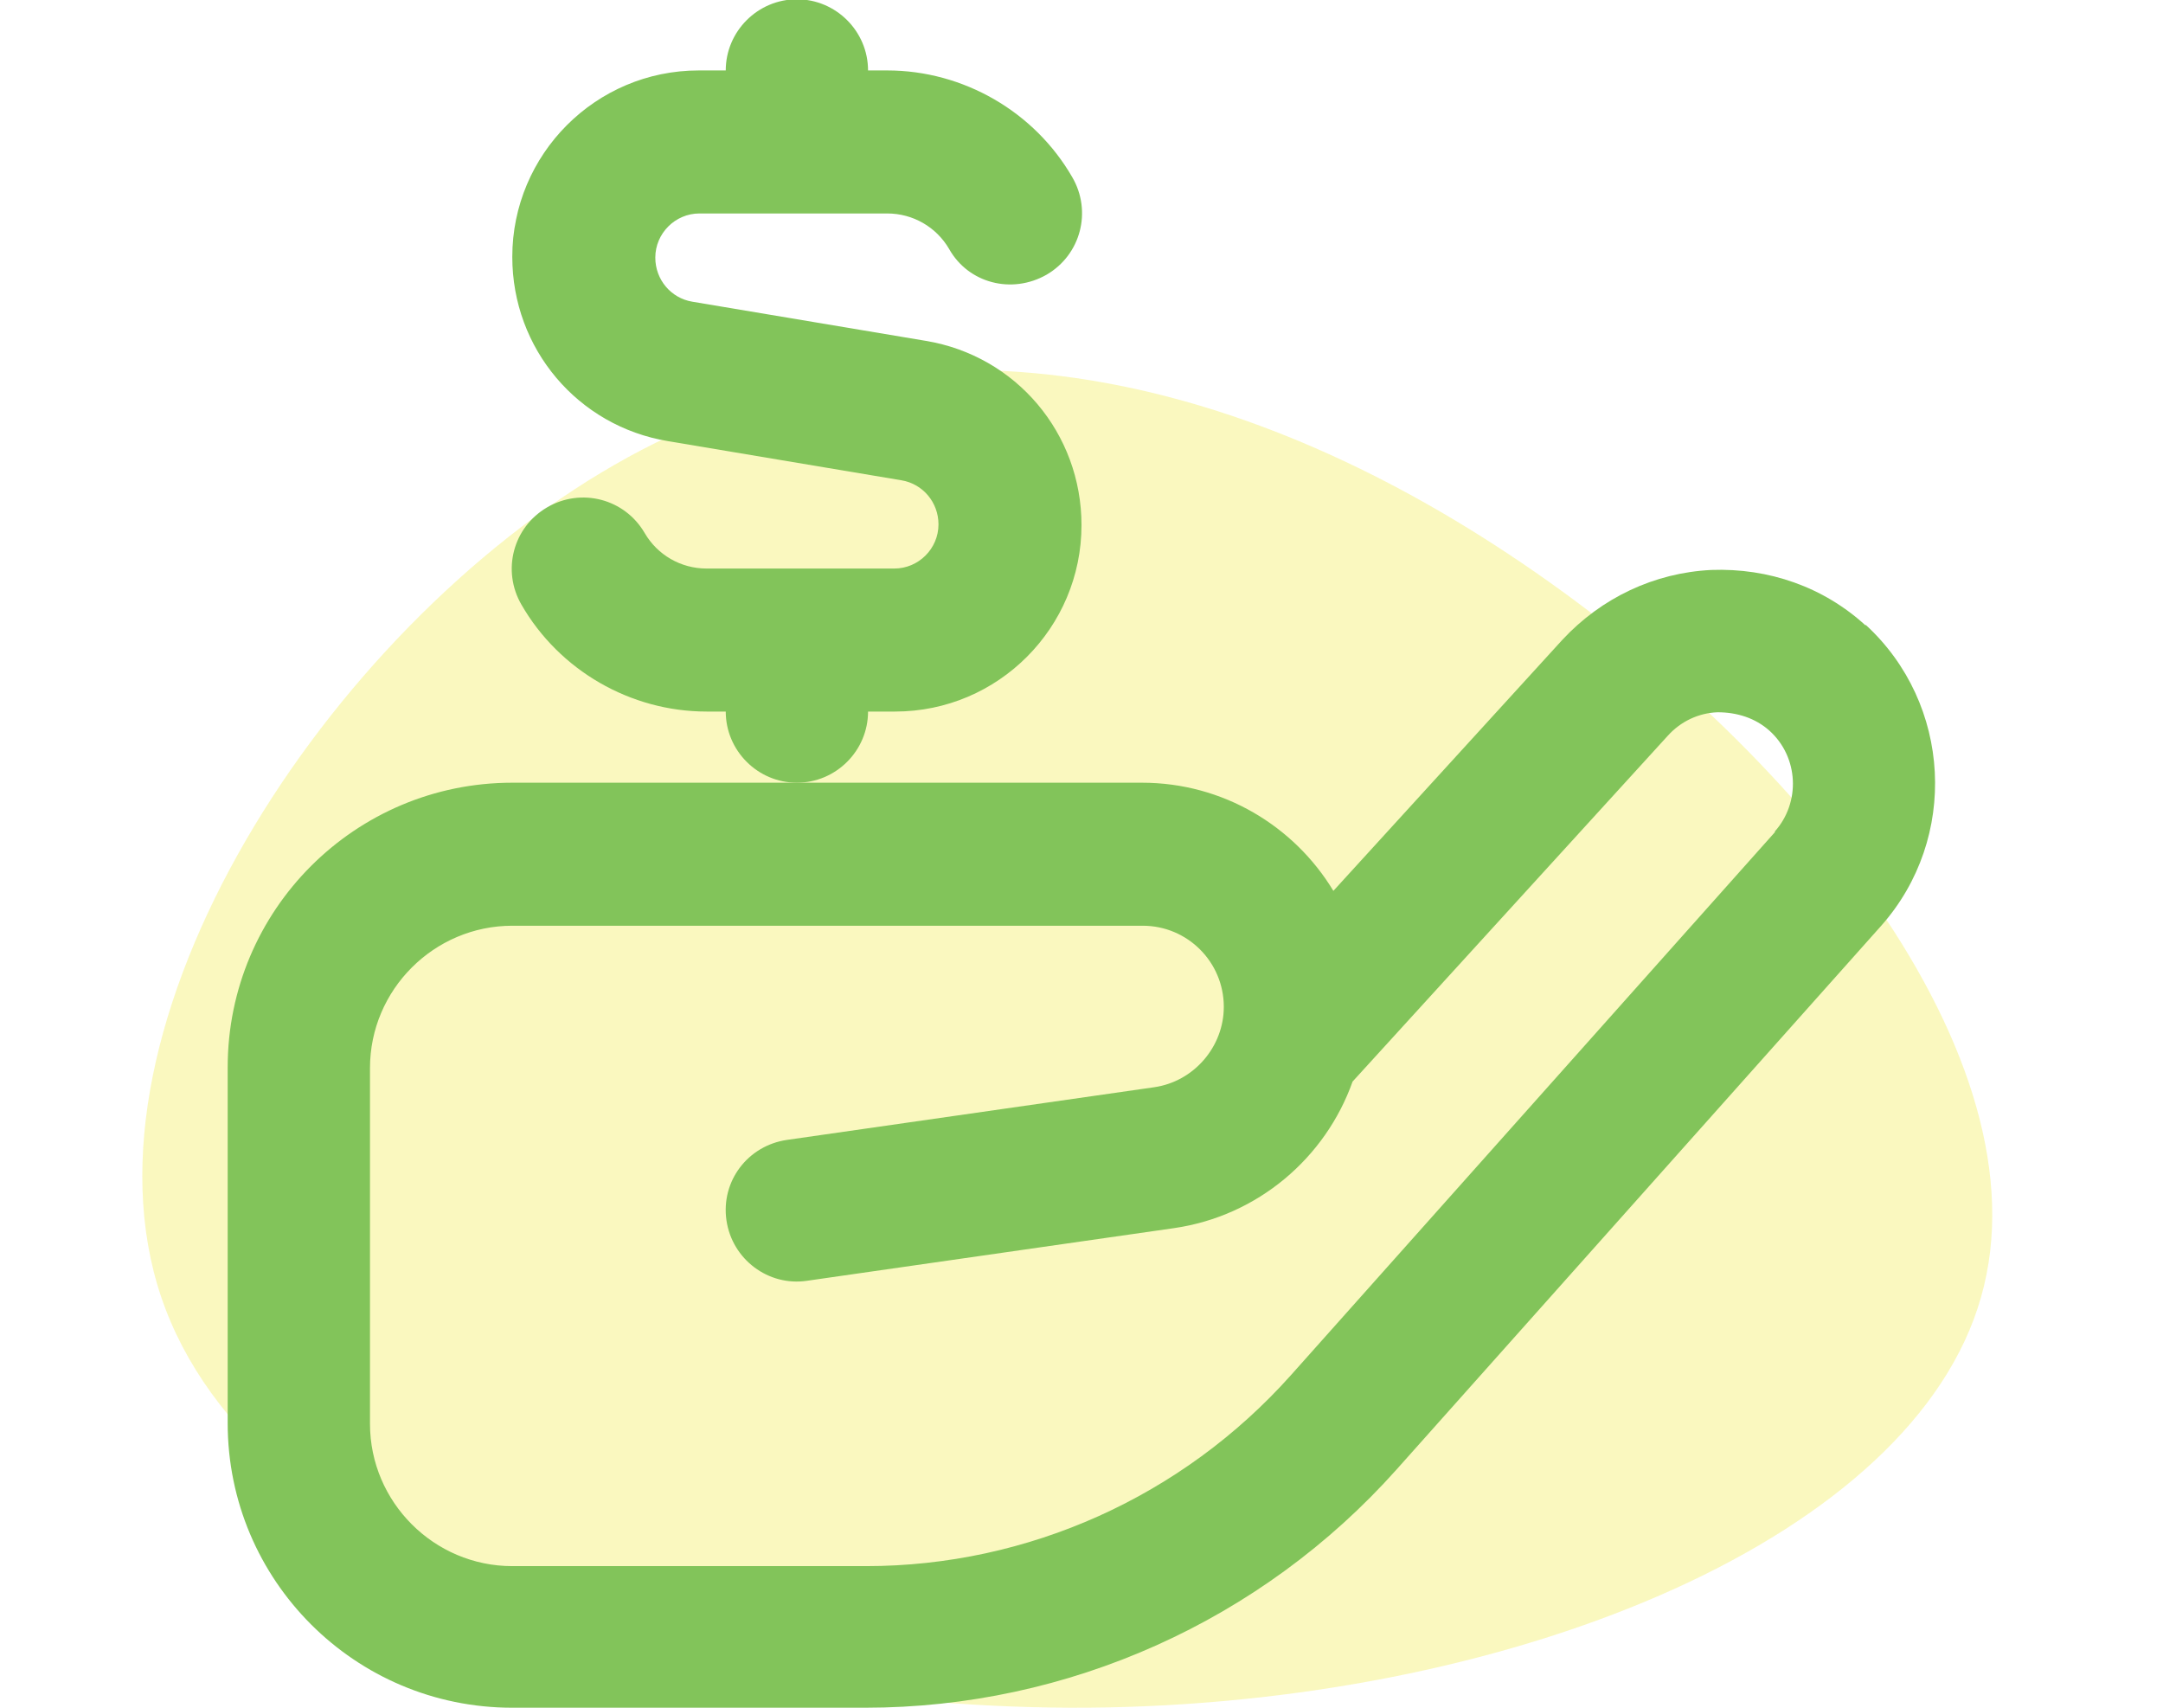
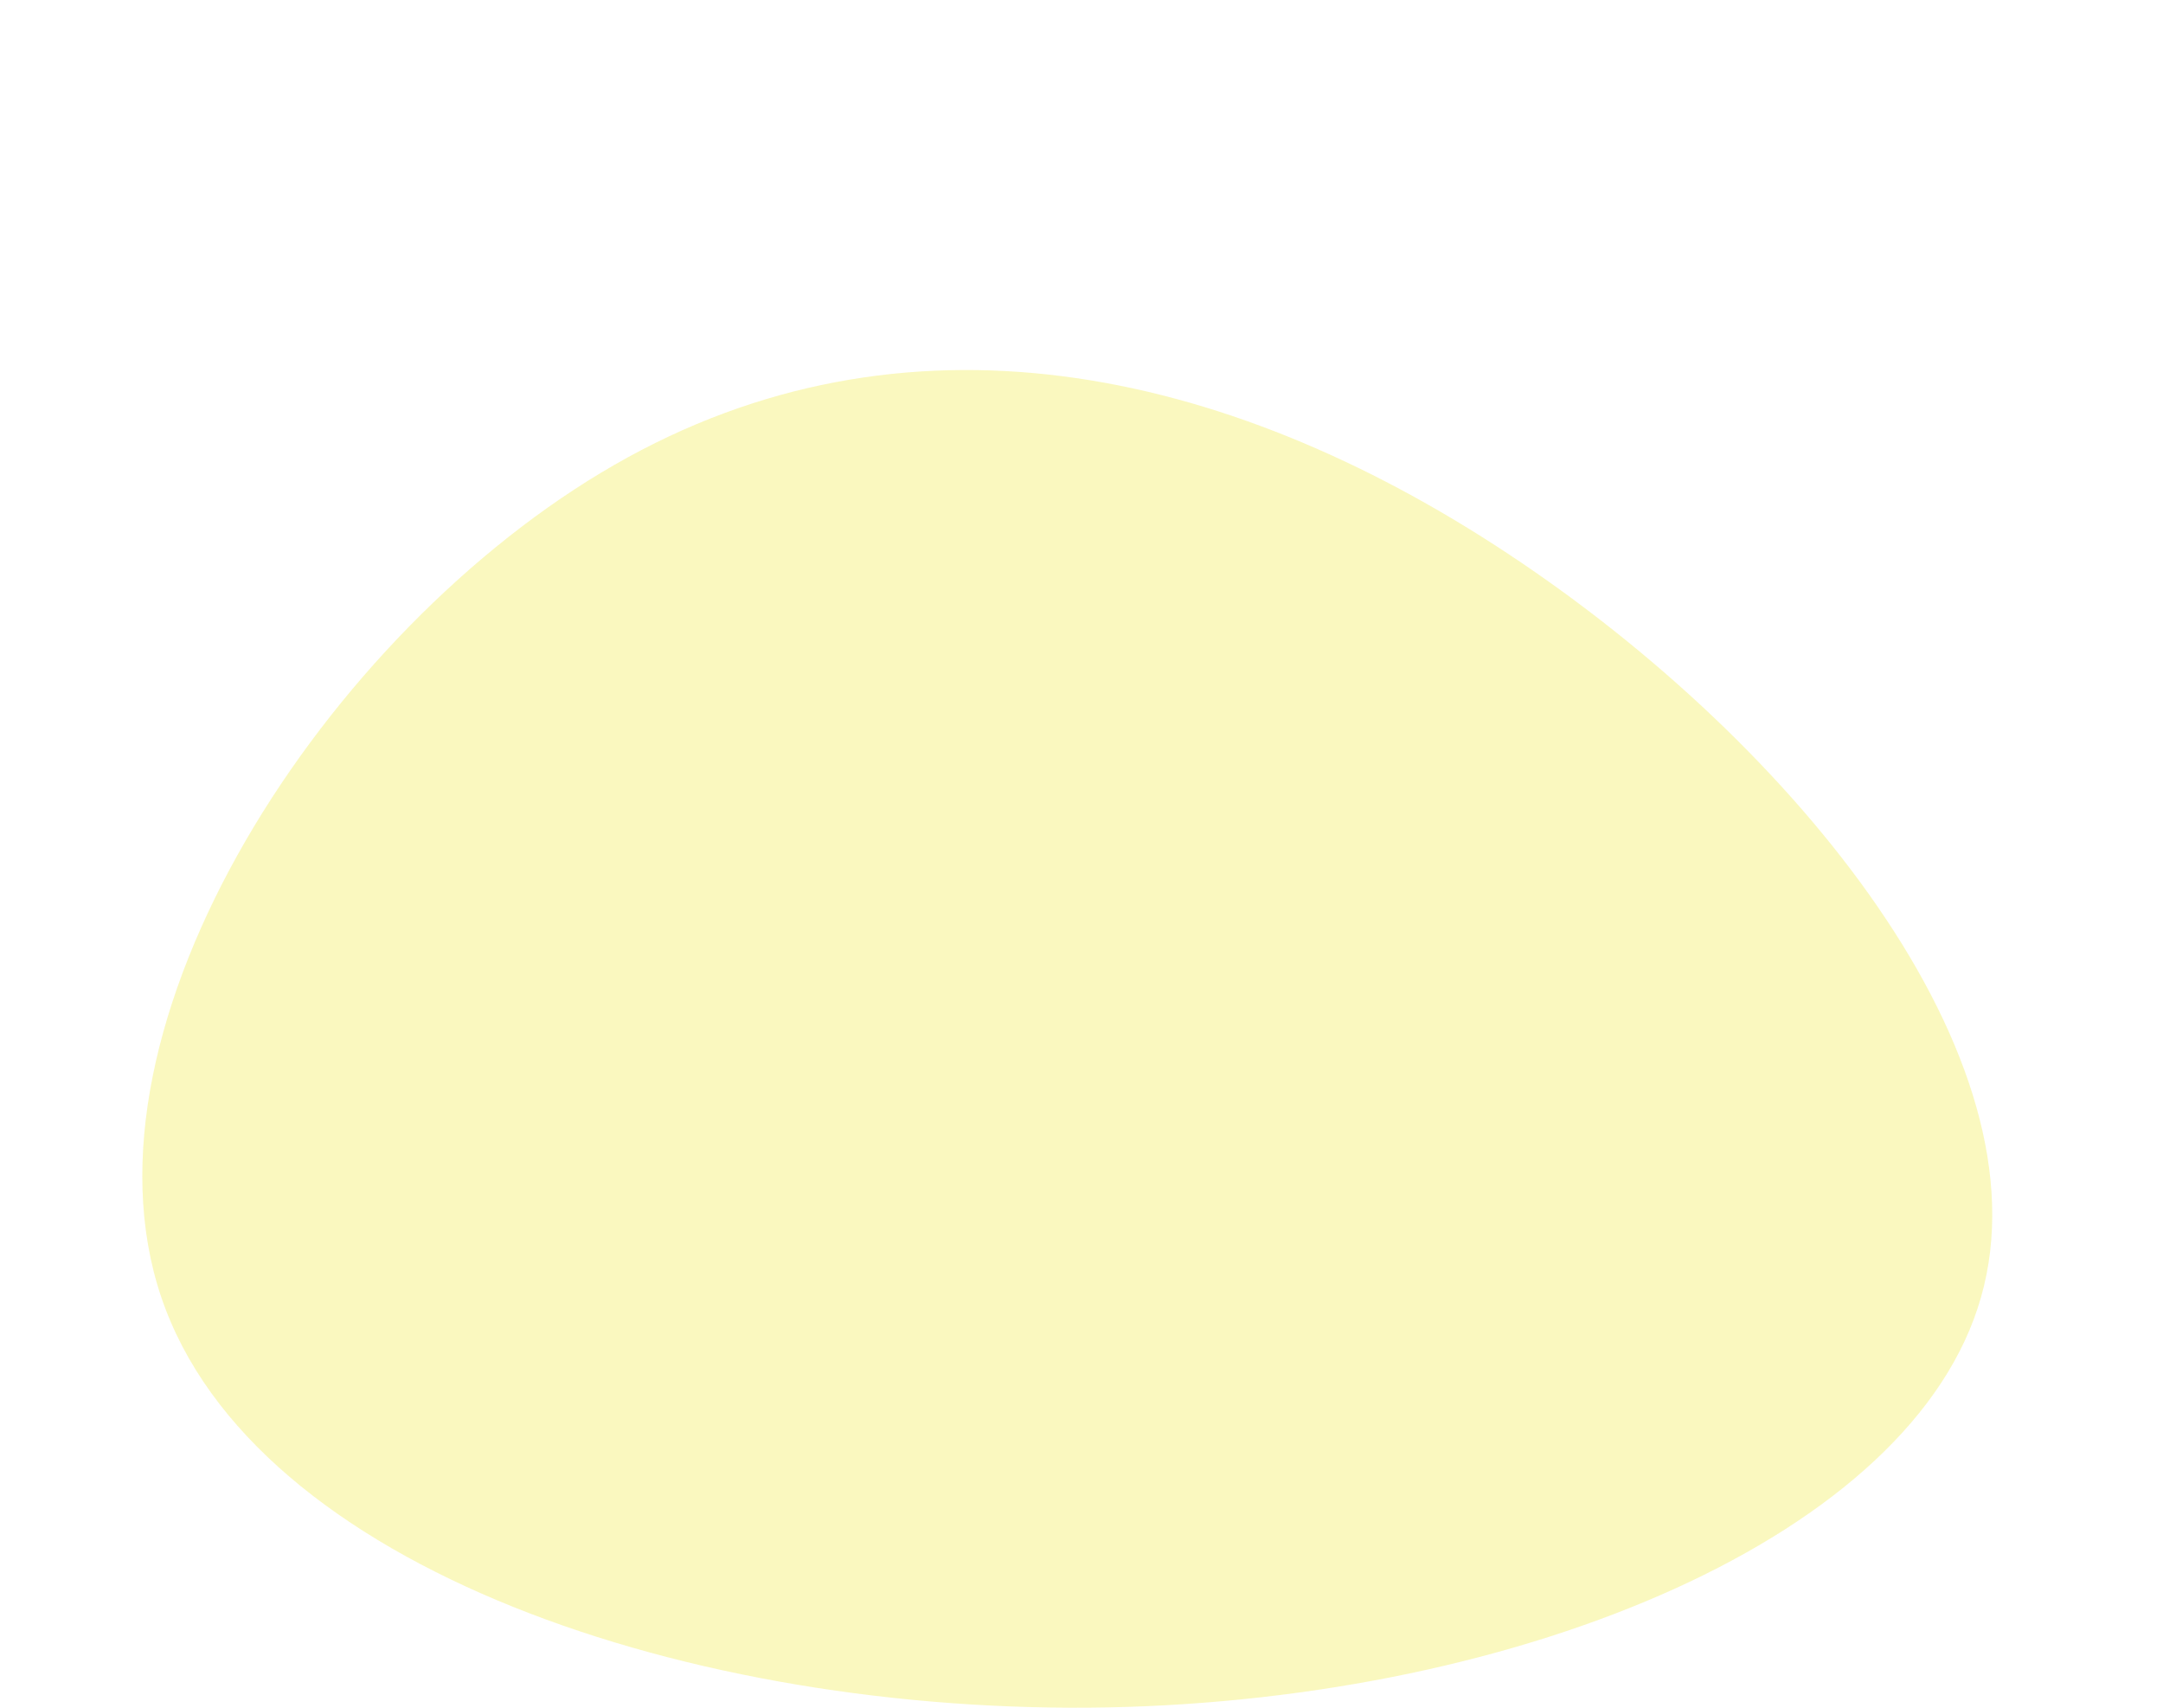
<svg xmlns="http://www.w3.org/2000/svg" width="76" height="60" viewBox="0 0 76 60" fill="none">
  <path opacity="0.3" d="M69.609 45.566C71.999 37.165 63.072 26.128 53.008 19.47C42.928 12.795 31.709 10.516 21.596 16.328C11.467 22.139 2.444 36.026 5.663 45.566C8.882 55.105 24.344 60.266 38.928 59.989C53.512 59.696 67.235 53.966 69.609 45.566Z" fill="#ECE829" />
  <g clip-path="url(#clip0_262_579)">
    <path d="M65.55 21.975C64.075 20.625 62.15 19.95 60.125 20.025C58.125 20.125 56.275 21 54.9 22.475L46.85 31.3C45.475 29.025 42.975 27.5 40.125 27.5H18C12.475 27.5 8 31.975 8 37.5V50C8 55.525 12.475 60 18 60H30.4C37.525 60 44.325 56.95 49.075 51.625L66.1 32.525C68.825 29.45 68.575 24.725 65.55 21.95V21.975ZM62.375 29.225L45.35 48.325C41.55 52.575 36.125 55.025 30.425 55.025H18C15.25 55.025 13 52.775 13 50.025V37.525C13 34.775 15.25 32.525 18 32.525H40.15C41.725 32.525 43 33.8 43 35.375C43 36.775 41.95 38 40.55 38.2L27.65 40.05C26.275 40.25 25.325 41.5 25.525 42.875C25.725 44.25 27 45.2 28.35 45L41.25 43.15C44.2 42.725 46.575 40.675 47.525 38L58.6 25.85C59.05 25.35 59.675 25.05 60.35 25.025C61.025 25.025 61.675 25.225 62.175 25.675C63.2 26.6 63.275 28.2 62.35 29.225H62.375Z" fill="#82C45A" />
-     <path d="M30.5 25H31.45C35.075 25 38 22.05 38 18.45C38 15.225 35.7 12.5 32.525 11.975L24.325 10.6C23.575 10.475 23.025 9.825 23.025 9.05C23.025 8.2 23.725 7.5 24.575 7.5H31.175C32.075 7.5 32.9 7.975 33.35 8.75C34.025 9.95 35.55 10.35 36.775 9.65C37.975 8.95 38.375 7.425 37.675 6.225C36.35 3.925 33.85 2.475 31.175 2.475H30.5C30.5 1.1 29.375 -0.025 28 -0.025C26.625 -0.025 25.5 1.1 25.5 2.475H24.55C20.925 2.475 18 5.425 18 9.025C18 12.25 20.3 14.975 23.475 15.5L31.675 16.875C32.425 17 32.975 17.65 32.975 18.425C32.975 19.275 32.275 19.975 31.425 19.975H24.825C23.925 19.975 23.1 19.5 22.65 18.725C21.95 17.525 20.425 17.125 19.225 17.825C18.025 18.525 17.625 20.05 18.325 21.25C19.65 23.55 22.15 25 24.825 25H25.5C25.5 26.375 26.625 27.5 28 27.5C29.375 27.5 30.5 26.375 30.5 25Z" fill="#82C45A" />
+     <path d="M30.5 25H31.45C35.075 25 38 22.05 38 18.45C38 15.225 35.7 12.5 32.525 11.975L24.325 10.6C23.575 10.475 23.025 9.825 23.025 9.05C23.025 8.2 23.725 7.5 24.575 7.5H31.175C32.075 7.5 32.9 7.975 33.35 8.75C37.975 8.95 38.375 7.425 37.675 6.225C36.35 3.925 33.85 2.475 31.175 2.475H30.5C30.5 1.1 29.375 -0.025 28 -0.025C26.625 -0.025 25.5 1.1 25.5 2.475H24.55C20.925 2.475 18 5.425 18 9.025C18 12.25 20.3 14.975 23.475 15.5L31.675 16.875C32.425 17 32.975 17.65 32.975 18.425C32.975 19.275 32.275 19.975 31.425 19.975H24.825C23.925 19.975 23.1 19.5 22.65 18.725C21.95 17.525 20.425 17.125 19.225 17.825C18.025 18.525 17.625 20.05 18.325 21.25C19.65 23.55 22.15 25 24.825 25H25.5C25.5 26.375 26.625 27.5 28 27.5C29.375 27.5 30.5 26.375 30.5 25Z" fill="#82C45A" />
  </g>
  <defs>
    <clipPath id="clip0_262_579">
-       <rect width="60" height="60" fill="white" transform="translate(8)" />
-     </clipPath>
+       </clipPath>
  </defs>
</svg>